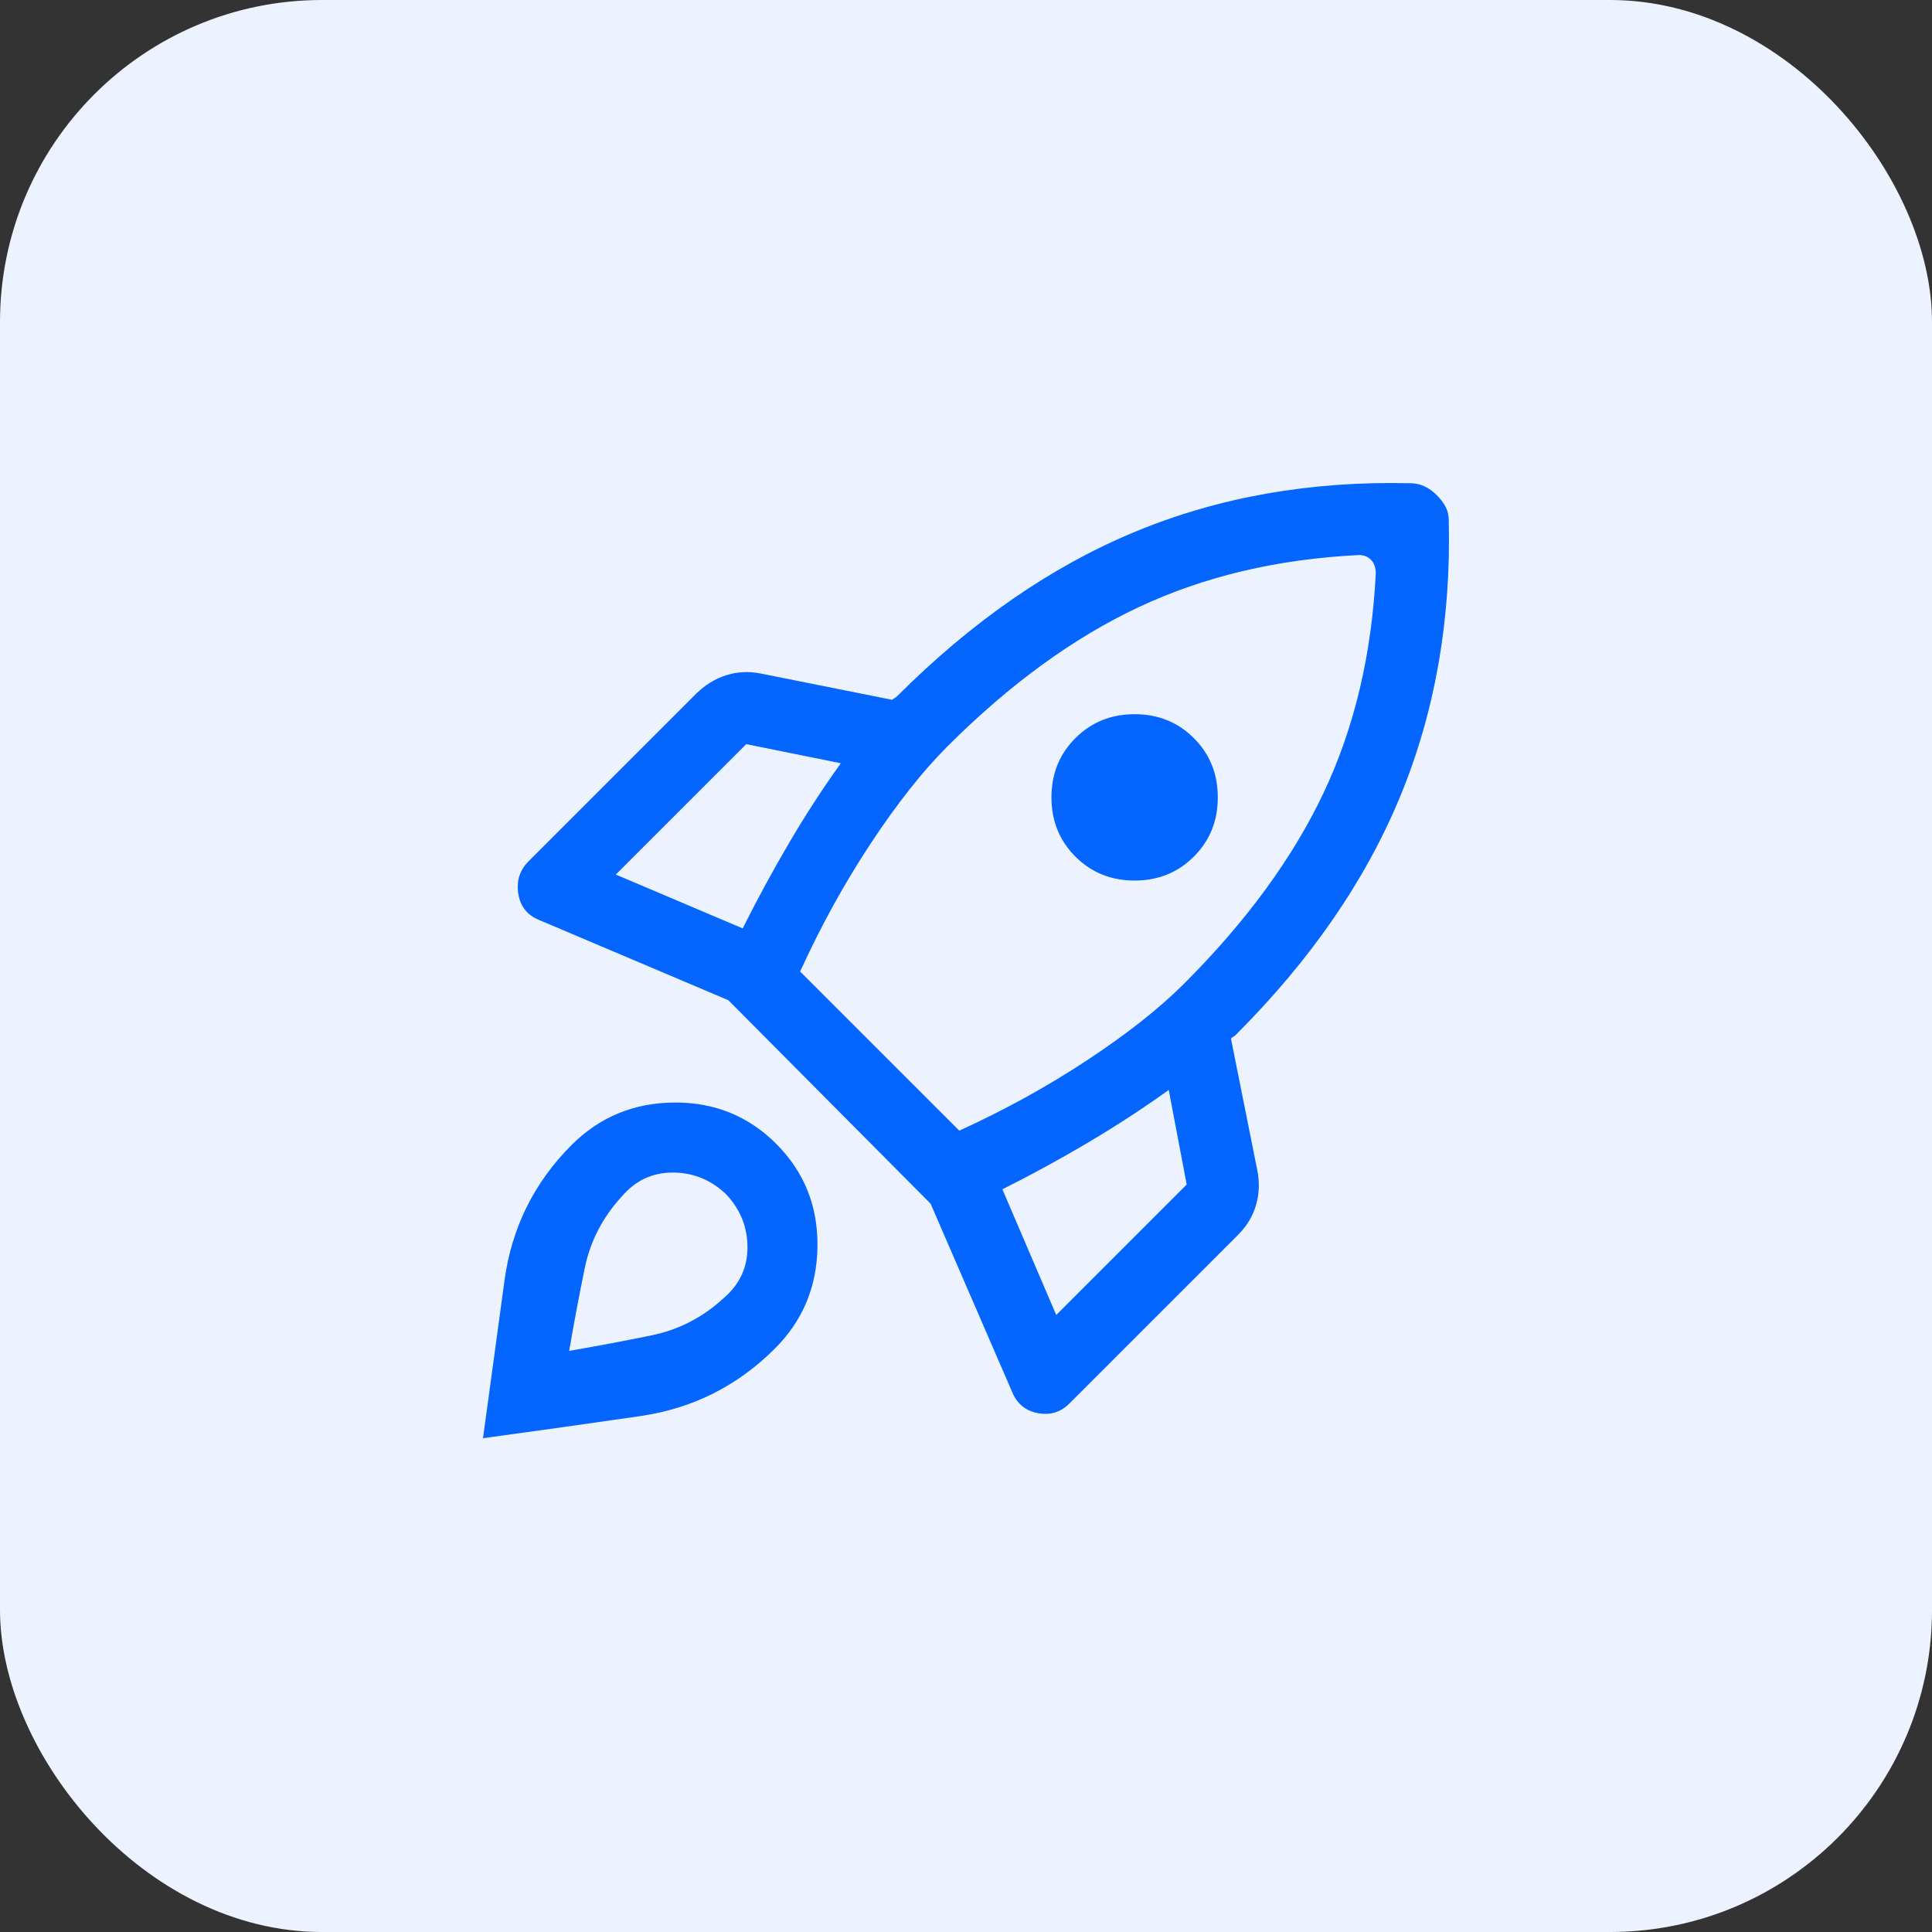
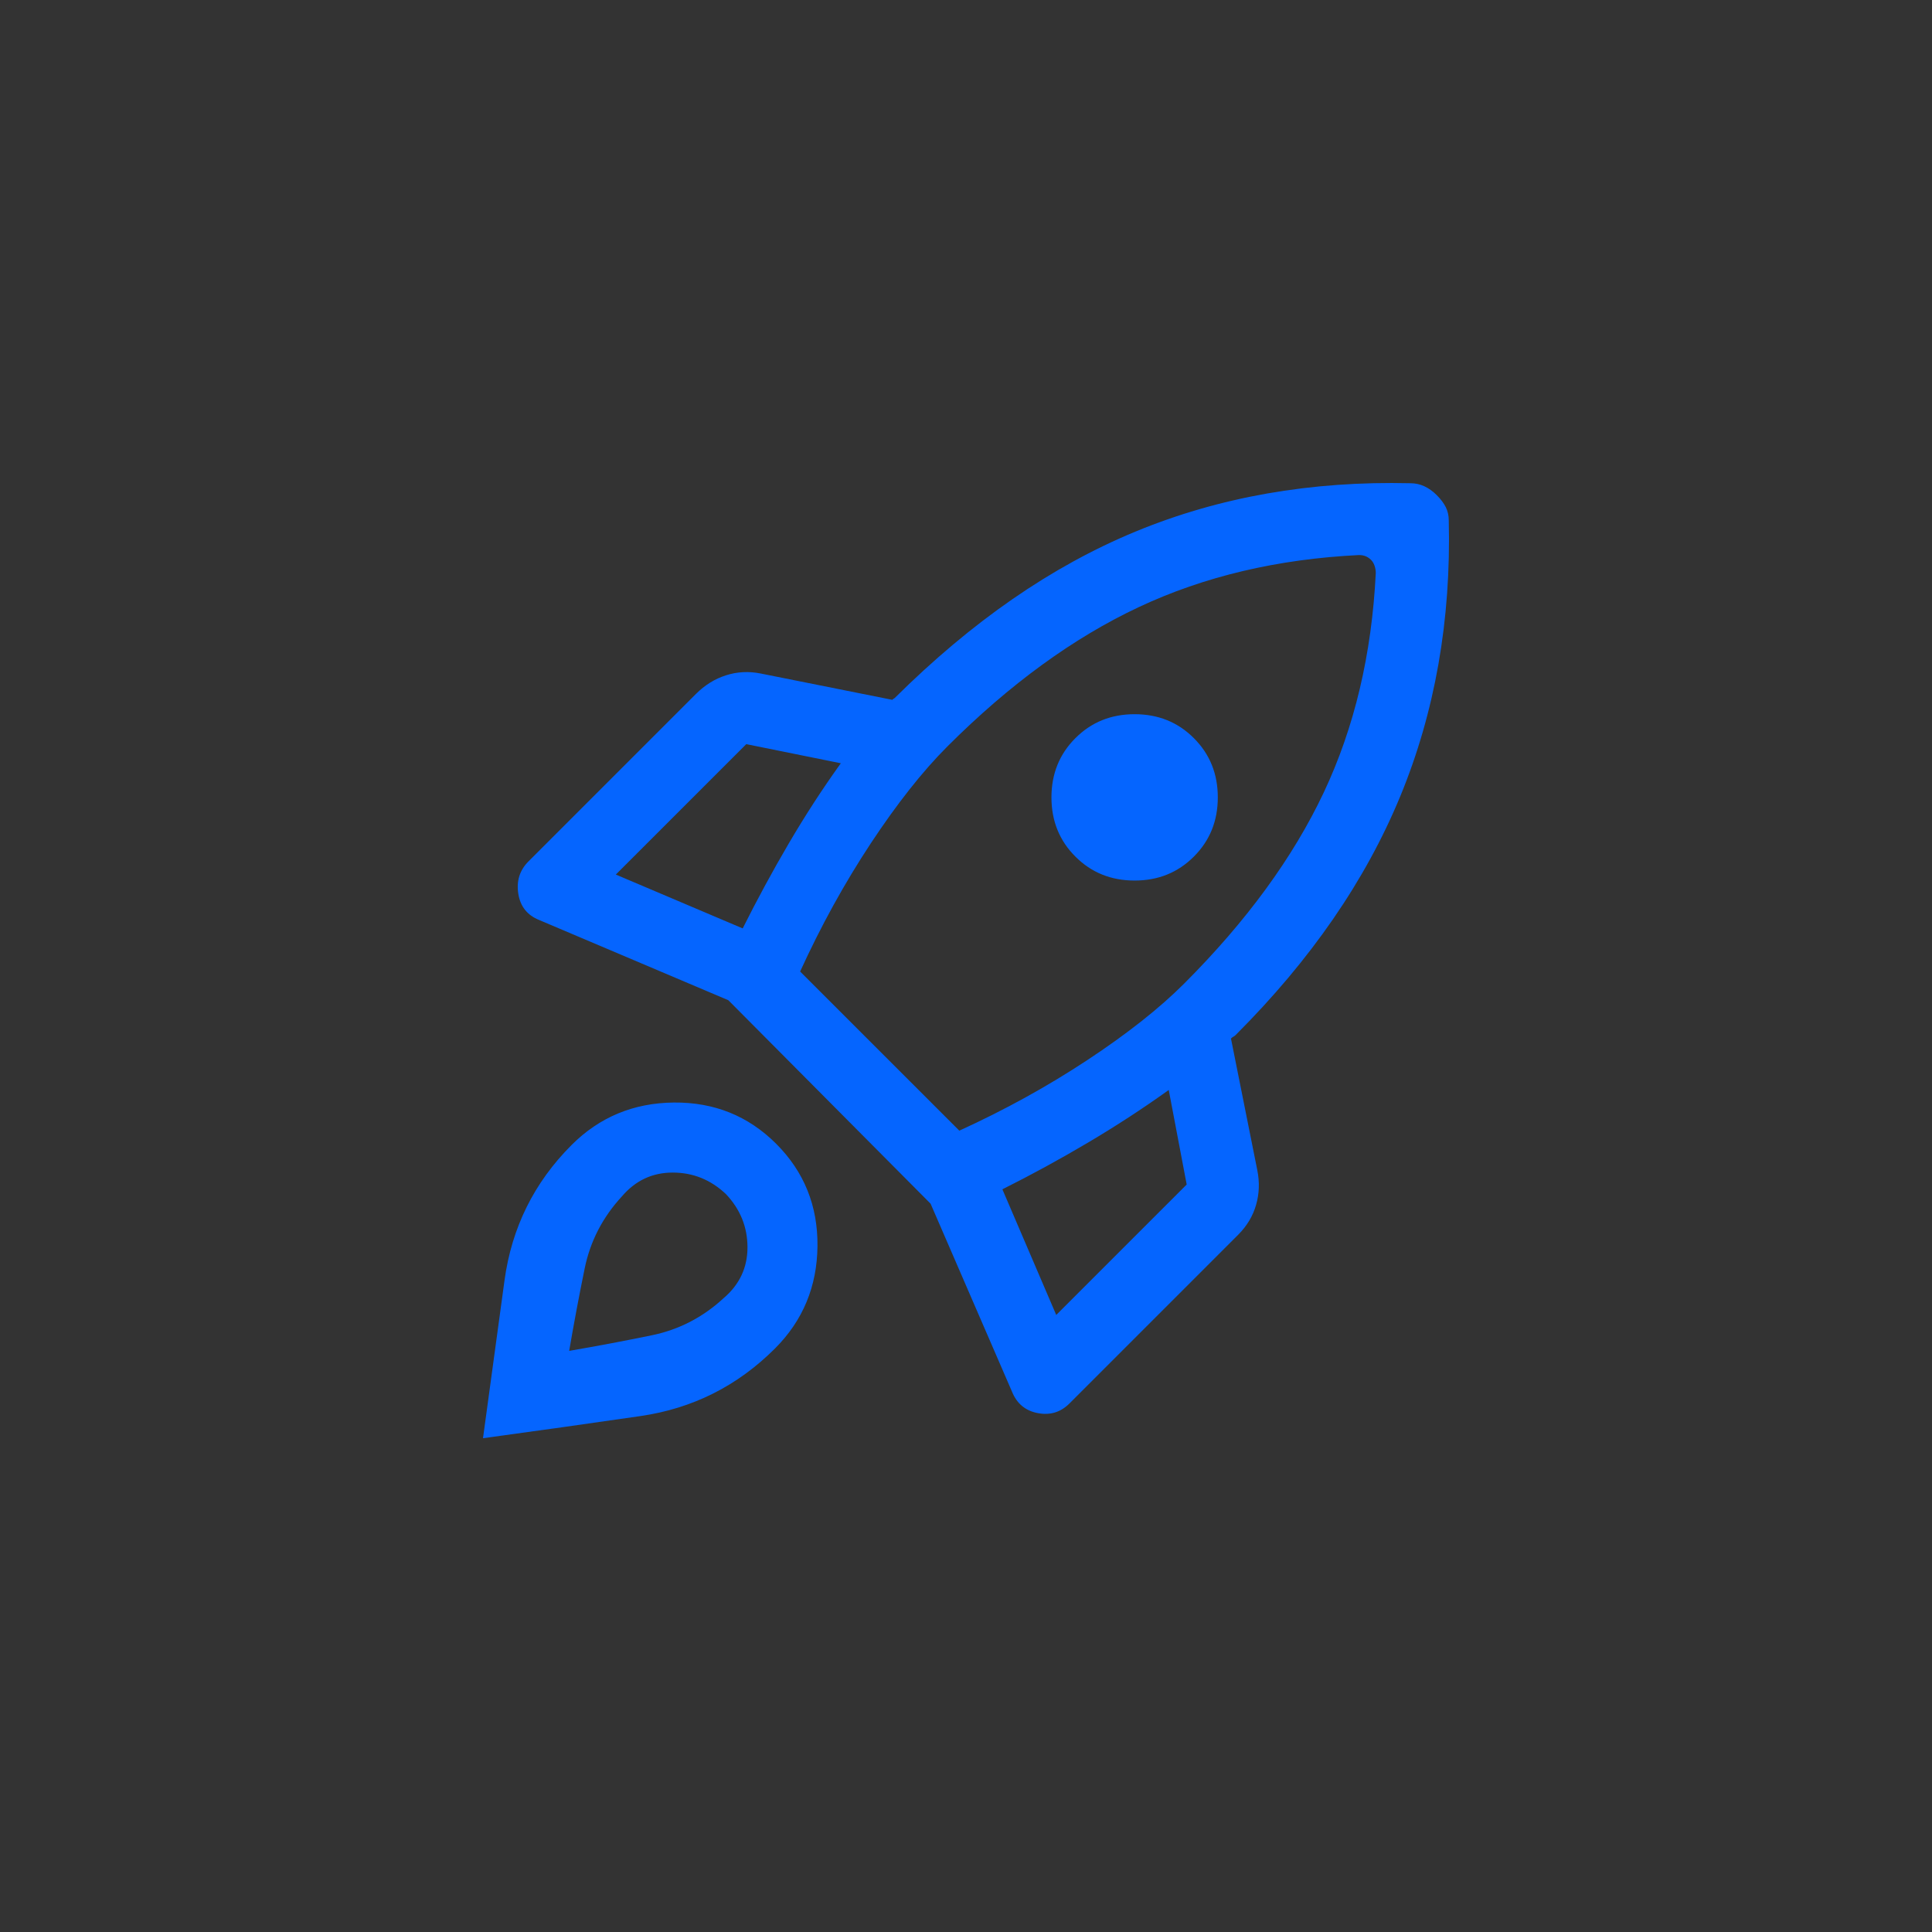
<svg xmlns="http://www.w3.org/2000/svg" width="48" height="48" viewBox="0 0 48 48" fill="none">
  <rect x="0" y="0" width="48" height="48" fill="#333333" stroke="none" />
-   <rect width="48" height="48" rx="8" fill="#ECF3FF" />
-   <path d="M18.452 23.066C18.809 22.353 19.19 21.649 19.597 20.955C20.003 20.262 20.434 19.598 20.89 18.963L18.541 18.488L15.3 21.728L18.452 23.066ZM33.764 13.79C31.742 13.889 29.919 14.32 28.294 15.083C26.668 15.846 25.082 17.001 23.536 18.547C22.922 19.161 22.288 19.964 21.633 20.955C20.979 21.946 20.395 23.007 19.879 24.137L23.834 28.091C24.963 27.576 26.024 26.991 27.015 26.337C28.006 25.683 28.809 25.049 29.423 24.434C30.969 22.888 32.124 21.307 32.887 19.692C33.65 18.076 34.081 16.258 34.181 14.236C34.181 14.176 34.171 14.117 34.151 14.057C34.131 13.998 34.101 13.948 34.062 13.909C34.022 13.869 33.977 13.839 33.928 13.819C33.878 13.8 33.824 13.79 33.764 13.79ZM26.718 21.282C26.321 20.886 26.123 20.395 26.123 19.811C26.123 19.226 26.321 18.735 26.718 18.339C27.114 17.942 27.605 17.744 28.189 17.744C28.774 17.744 29.265 17.942 29.661 18.339C30.058 18.735 30.256 19.226 30.256 19.811C30.256 20.395 30.058 20.886 29.661 21.282C29.265 21.679 28.774 21.877 28.189 21.877C27.605 21.877 27.114 21.679 26.718 21.282ZM24.904 29.548L26.242 32.67L29.483 29.429L29.037 27.08C28.402 27.536 27.733 27.972 27.03 28.388C26.326 28.805 25.618 29.191 24.904 29.548ZM35.994 12.928C36.054 15.405 35.652 17.69 34.79 19.781C33.928 21.872 32.565 23.849 30.702 25.712C30.682 25.732 30.662 25.747 30.642 25.757C30.622 25.767 30.603 25.782 30.583 25.802L31.237 29.072C31.297 29.37 31.287 29.657 31.207 29.934C31.128 30.212 30.979 30.46 30.761 30.678L26.569 34.87C26.351 35.088 26.088 35.167 25.781 35.108C25.474 35.049 25.261 34.87 25.142 34.573L23.12 29.905L18.095 24.85L13.397 22.858C13.1 22.739 12.927 22.521 12.877 22.204C12.828 21.887 12.912 21.619 13.13 21.401L17.292 17.239C17.511 17.021 17.758 16.867 18.036 16.778C18.313 16.689 18.601 16.674 18.898 16.733L22.169 17.387C22.188 17.367 22.208 17.353 22.228 17.343C22.248 17.333 22.268 17.318 22.288 17.298C24.151 15.435 26.123 14.072 28.204 13.21C30.286 12.348 32.565 11.946 35.043 12.006C35.162 12.006 35.276 12.03 35.385 12.08C35.494 12.13 35.598 12.204 35.697 12.303C35.796 12.402 35.87 12.501 35.92 12.6C35.969 12.7 35.994 12.809 35.994 12.928ZM14.2 28.448C14.894 27.754 15.741 27.402 16.742 27.392C17.743 27.383 18.591 27.724 19.285 28.418C19.978 29.112 20.32 29.959 20.31 30.96C20.3 31.961 19.948 32.809 19.255 33.502C18.323 34.434 17.208 34.994 15.91 35.182C14.611 35.371 13.308 35.554 12 35.732L12.535 31.808C12.714 30.5 13.269 29.38 14.2 28.448ZM15.449 29.726C14.973 30.242 14.666 30.836 14.527 31.51C14.389 32.184 14.26 32.868 14.141 33.562C14.835 33.443 15.518 33.314 16.192 33.175C16.866 33.037 17.461 32.729 17.976 32.254C18.373 31.917 18.571 31.495 18.571 30.99C18.571 30.485 18.392 30.044 18.036 29.667C17.659 29.31 17.218 29.132 16.713 29.132C16.207 29.132 15.786 29.33 15.449 29.726Z" fill="#0565FF" />
+   <path d="M18.452 23.066C18.809 22.353 19.19 21.649 19.597 20.955C20.003 20.262 20.434 19.598 20.89 18.963L18.541 18.488L15.3 21.728L18.452 23.066ZM33.764 13.79C31.742 13.889 29.919 14.32 28.294 15.083C26.668 15.846 25.082 17.001 23.536 18.547C22.922 19.161 22.288 19.964 21.633 20.955C20.979 21.946 20.395 23.007 19.879 24.137L23.834 28.091C24.963 27.576 26.024 26.991 27.015 26.337C28.006 25.683 28.809 25.049 29.423 24.434C30.969 22.888 32.124 21.307 32.887 19.692C33.65 18.076 34.081 16.258 34.181 14.236C34.181 14.176 34.171 14.117 34.151 14.057C34.131 13.998 34.101 13.948 34.062 13.909C34.022 13.869 33.977 13.839 33.928 13.819C33.878 13.8 33.824 13.79 33.764 13.79ZM26.718 21.282C26.321 20.886 26.123 20.395 26.123 19.811C26.123 19.226 26.321 18.735 26.718 18.339C27.114 17.942 27.605 17.744 28.189 17.744C28.774 17.744 29.265 17.942 29.661 18.339C30.058 18.735 30.256 19.226 30.256 19.811C30.256 20.395 30.058 20.886 29.661 21.282C29.265 21.679 28.774 21.877 28.189 21.877C27.605 21.877 27.114 21.679 26.718 21.282ZM24.904 29.548L26.242 32.67L29.483 29.429L29.037 27.08C28.402 27.536 27.733 27.972 27.03 28.388C26.326 28.805 25.618 29.191 24.904 29.548ZM35.994 12.928C36.054 15.405 35.652 17.69 34.79 19.781C33.928 21.872 32.565 23.849 30.702 25.712C30.682 25.732 30.662 25.747 30.642 25.757C30.622 25.767 30.603 25.782 30.583 25.802L31.237 29.072C31.297 29.37 31.287 29.657 31.207 29.934C31.128 30.212 30.979 30.46 30.761 30.678L26.569 34.87C26.351 35.088 26.088 35.167 25.781 35.108C25.474 35.049 25.261 34.87 25.142 34.573L23.12 29.905L18.095 24.85L13.397 22.858C13.1 22.739 12.927 22.521 12.877 22.204C12.828 21.887 12.912 21.619 13.13 21.401L17.292 17.239C17.511 17.021 17.758 16.867 18.036 16.778C18.313 16.689 18.601 16.674 18.898 16.733L22.169 17.387C22.188 17.367 22.208 17.353 22.228 17.343C24.151 15.435 26.123 14.072 28.204 13.21C30.286 12.348 32.565 11.946 35.043 12.006C35.162 12.006 35.276 12.03 35.385 12.08C35.494 12.13 35.598 12.204 35.697 12.303C35.796 12.402 35.87 12.501 35.92 12.6C35.969 12.7 35.994 12.809 35.994 12.928ZM14.2 28.448C14.894 27.754 15.741 27.402 16.742 27.392C17.743 27.383 18.591 27.724 19.285 28.418C19.978 29.112 20.32 29.959 20.31 30.96C20.3 31.961 19.948 32.809 19.255 33.502C18.323 34.434 17.208 34.994 15.91 35.182C14.611 35.371 13.308 35.554 12 35.732L12.535 31.808C12.714 30.5 13.269 29.38 14.2 28.448ZM15.449 29.726C14.973 30.242 14.666 30.836 14.527 31.51C14.389 32.184 14.26 32.868 14.141 33.562C14.835 33.443 15.518 33.314 16.192 33.175C16.866 33.037 17.461 32.729 17.976 32.254C18.373 31.917 18.571 31.495 18.571 30.99C18.571 30.485 18.392 30.044 18.036 29.667C17.659 29.31 17.218 29.132 16.713 29.132C16.207 29.132 15.786 29.33 15.449 29.726Z" fill="#0565FF" />
</svg>